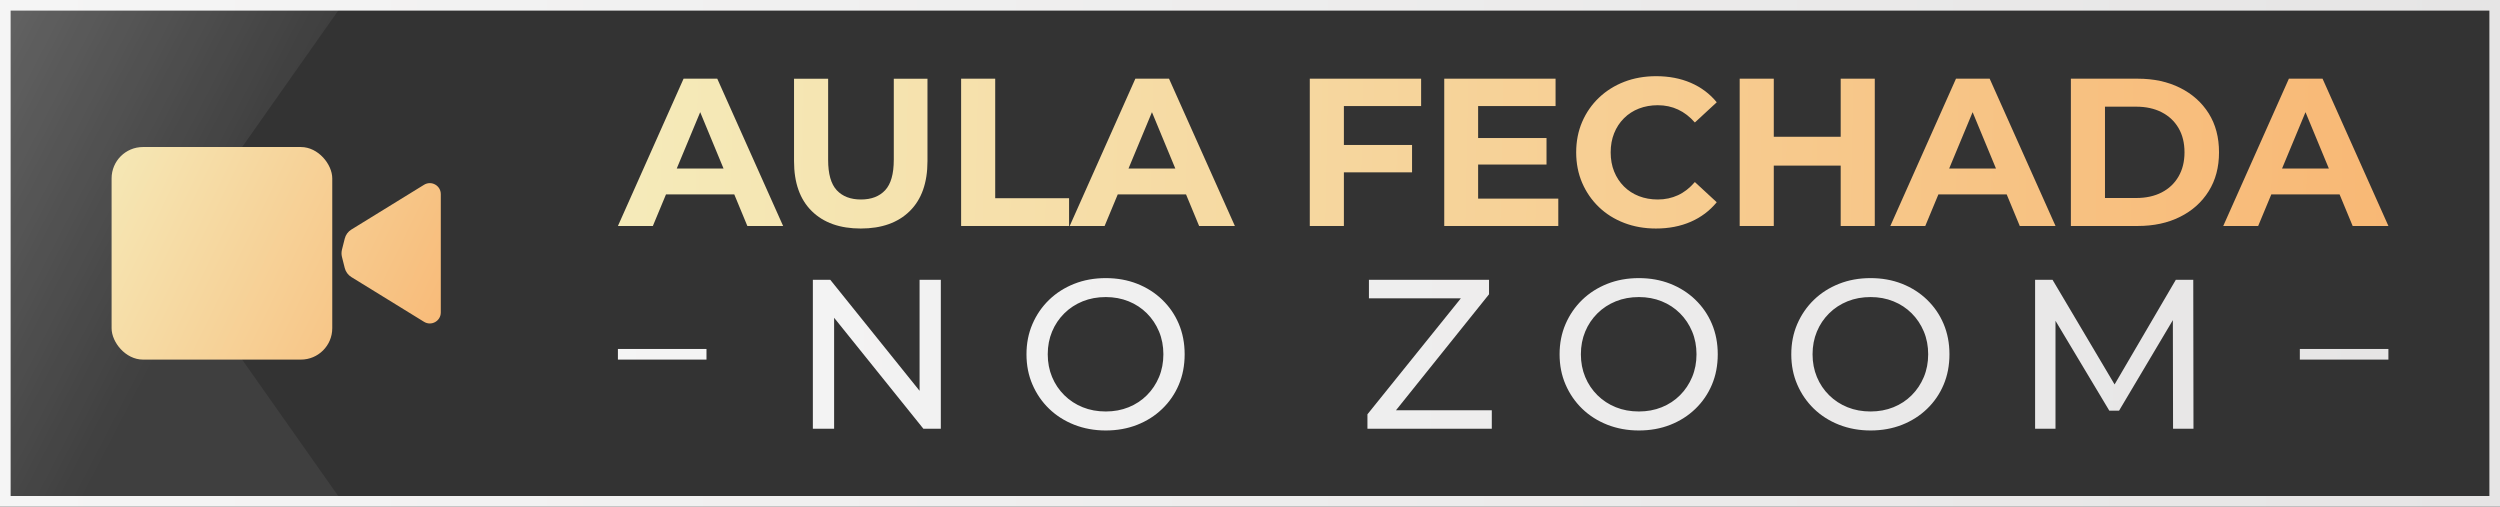
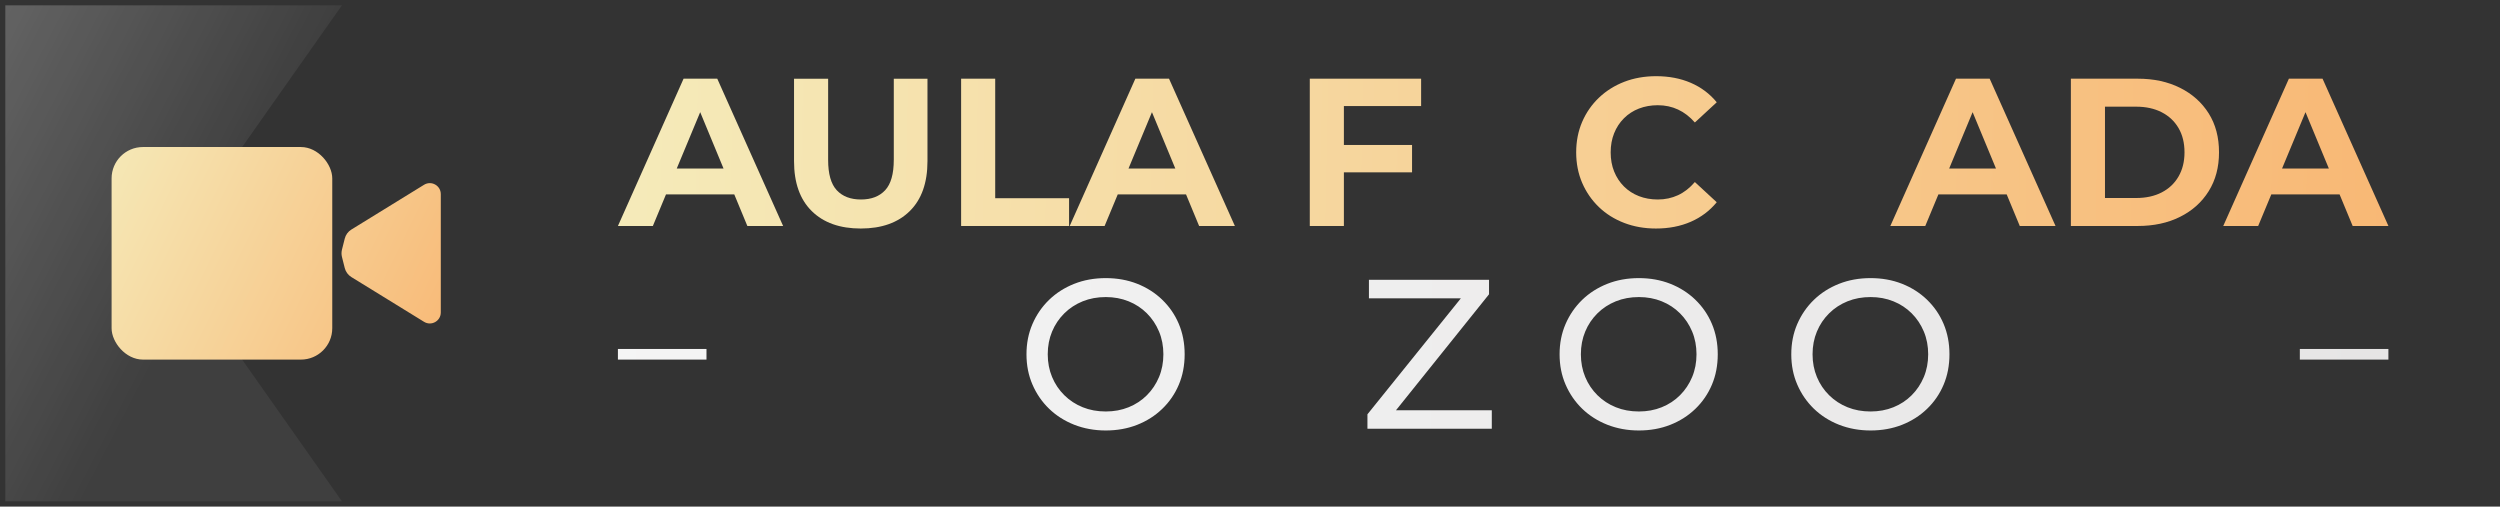
<svg xmlns="http://www.w3.org/2000/svg" xmlns:xlink="http://www.w3.org/1999/xlink" id="Camada_1" data-name="Camada 1" viewBox="0 0 141.132 28.6">
  <rect x="0" y="0" width="141.132" height="28.6" fill="#333333" stroke="none" />
  <defs>
    <linearGradient id="Gradiente_sem_nome_503" data-name="Gradiente sem nome 503" x1="-9.056" y1="4.557" x2="11.37" y2="15.11" gradientUnits="userSpaceOnUse">
      <stop offset="0" stop-color="#fff" />
      <stop offset="1" stop-color="#fff" stop-opacity=".2" />
    </linearGradient>
    <linearGradient id="Gradiente_sem_nome_245" data-name="Gradiente sem nome 245" x1="3.969" y1="10.122" x2="25.288" y2="20.527" gradientUnits="userSpaceOnUse">
      <stop offset="0" stop-color="#f5ebba" />
      <stop offset="1" stop-color="#f8b875" />
    </linearGradient>
    <linearGradient id="Gradiente_sem_nome_245-2" data-name="Gradiente sem nome 245" x1="6.226" y1="5.497" x2="27.545" y2="15.901" xlink:href="#Gradiente_sem_nome_245" />
    <linearGradient id="Gradiente_sem_nome_245-3" data-name="Gradiente sem nome 245" x1="34.378" y1="8.533" x2="135.144" y2="10.576" xlink:href="#Gradiente_sem_nome_245" />
    <linearGradient id="Gradiente_sem_nome_245-4" data-name="Gradiente sem nome 245" x1="34.382" y1="8.346" x2="135.148" y2="10.388" xlink:href="#Gradiente_sem_nome_245" />
    <linearGradient id="Gradiente_sem_nome_245-5" data-name="Gradiente sem nome 245" x1="34.385" y1="8.178" x2="135.151" y2="10.22" xlink:href="#Gradiente_sem_nome_245" />
    <linearGradient id="Gradiente_sem_nome_245-6" data-name="Gradiente sem nome 245" x1="34.388" y1="8.016" x2="135.154" y2="10.059" xlink:href="#Gradiente_sem_nome_245" />
    <linearGradient id="Gradiente_sem_nome_245-7" data-name="Gradiente sem nome 245" x1="34.394" y1="7.735" x2="135.16" y2="9.777" xlink:href="#Gradiente_sem_nome_245" />
    <linearGradient id="Gradiente_sem_nome_245-8" data-name="Gradiente sem nome 245" x1="34.397" y1="7.581" x2="135.163" y2="9.624" xlink:href="#Gradiente_sem_nome_245" />
    <linearGradient id="Gradiente_sem_nome_245-9" data-name="Gradiente sem nome 245" x1="34.401" y1="7.402" x2="135.167" y2="9.445" xlink:href="#Gradiente_sem_nome_245" />
    <linearGradient id="Gradiente_sem_nome_245-10" data-name="Gradiente sem nome 245" x1="34.404" y1="7.229" x2="135.17" y2="9.272" xlink:href="#Gradiente_sem_nome_245" />
    <linearGradient id="Gradiente_sem_nome_245-11" data-name="Gradiente sem nome 245" x1="34.407" y1="7.078" x2="135.173" y2="9.12" xlink:href="#Gradiente_sem_nome_245" />
    <linearGradient id="Gradiente_sem_nome_245-12" data-name="Gradiente sem nome 245" x1="34.411" y1="6.889" x2="135.177" y2="8.931" xlink:href="#Gradiente_sem_nome_245" />
    <linearGradient id="Gradiente_sem_nome_245-13" data-name="Gradiente sem nome 245" x1="34.415" y1="6.697" x2="135.181" y2="8.739" xlink:href="#Gradiente_sem_nome_245" />
    <linearGradient id="Gradiente_sem_nome_476" data-name="Gradiente sem nome 476" x1="32.706" y1="19.888" x2="135.345" y2="20.569" gradientUnits="userSpaceOnUse">
      <stop offset="0" stop-color="#f5f5f5" />
      <stop offset="1" stop-color="#e6e5e5" />
    </linearGradient>
    <linearGradient id="Gradiente_sem_nome_476-2" data-name="Gradiente sem nome 476" x1="32.707" y1="19.803" x2="135.345" y2="20.484" xlink:href="#Gradiente_sem_nome_476" />
    <linearGradient id="Gradiente_sem_nome_476-3" data-name="Gradiente sem nome 476" x1="32.708" y1="19.682" x2="135.346" y2="20.363" xlink:href="#Gradiente_sem_nome_476" />
    <linearGradient id="Gradiente_sem_nome_476-4" data-name="Gradiente sem nome 476" x1="32.708" y1="19.603" x2="135.347" y2="20.284" xlink:href="#Gradiente_sem_nome_476" />
    <linearGradient id="Gradiente_sem_nome_476-5" data-name="Gradiente sem nome 476" x1="32.709" y1="19.516" x2="135.347" y2="20.197" xlink:href="#Gradiente_sem_nome_476" />
    <linearGradient id="Gradiente_sem_nome_476-6" data-name="Gradiente sem nome 476" x1="32.71" y1="19.425" x2="135.348" y2="20.106" xlink:href="#Gradiente_sem_nome_476" />
    <linearGradient id="Gradiente_sem_nome_476-7" data-name="Gradiente sem nome 476" x1="32.706" y1="19.969" x2="135.344" y2="20.65" xlink:href="#Gradiente_sem_nome_476" />
    <linearGradient id="Gradiente_sem_nome_476-8" data-name="Gradiente sem nome 476" x1="32.71" y1="19.339" x2="135.348" y2="20.02" xlink:href="#Gradiente_sem_nome_476" />
    <linearGradient id="Gradiente_sem_nome_476-9" data-name="Gradiente sem nome 476" x1="0" y1="14.3" x2="141.132" y2="14.3" xlink:href="#Gradiente_sem_nome_476" />
  </defs>
  <polygon points="19.304 .3 9.442 14.3 19.304 28.3 .3 28.3 .3 .3 19.304 .3" style="fill: url(#Gradiente_sem_nome_503); opacity: .3; stroke-width: 0px;" />
  <g>
    <g>
      <rect x="6.3" y="8.3" width="12.457" height="12" rx="1.77" ry="1.77" style="fill: url(#Gradiente_sem_nome_245); stroke-width: 0px;" />
      <path d="M19.462,13.468l-.158.628c-.033.134-.033.273,0,.407l.158.628c.053.212.187.394.373.509l4.104,2.528c.413.254.945-.043.945-.528v-6.681c0-.485-.532-.782-.945-.528l-4.104,2.528c-.186.114-.32.297-.373.509Z" style="fill: url(#Gradiente_sem_nome_245-2); stroke-width: 0px;" />
    </g>
    <g>
      <g>
        <path d="M38.59,4.442l-3.706,8.315h1.972l.741-1.782h3.855l.738,1.782h2.019l-3.718-8.315h-1.901ZM38.204,9.515l1.324-3.183,1.318,3.183h-2.642Z" style="fill: url(#Gradiente_sem_nome_245-3); stroke-width: 0px;" />
        <path d="M50.456,9.028c0,.792-.162,1.362-.487,1.711s-.78.523-1.366.523-1.041-.174-1.366-.523-.487-.918-.487-1.711v-4.585h-1.925v4.657c0,1.22.333,2.158.999,2.815.665.657,1.587.986,2.768.986,1.179,0,2.103-.329,2.768-.986.665-.657.998-1.595.998-2.815v-4.657h-1.901v4.585Z" style="fill: url(#Gradiente_sem_nome_245-4); stroke-width: 0px;" />
        <polygon points="56.182 4.442 54.258 4.442 54.258 12.758 60.352 12.758 60.352 11.19 56.182 11.19 56.182 4.442" style="fill: url(#Gradiente_sem_nome_245-5); stroke-width: 0px;" />
        <path d="M64.094,4.442l-3.706,8.315h1.971l.741-1.782h3.855l.738,1.782h2.019l-3.718-8.315h-1.901ZM63.707,9.515l1.324-3.183,1.319,3.183h-2.642Z" style="fill: url(#Gradiente_sem_nome_245-6); stroke-width: 0px;" />
        <polygon points="73.941 12.758 75.866 12.758 75.866 9.729 79.714 9.729 79.714 8.184 75.866 8.184 75.866 5.987 80.226 5.987 80.226 4.442 73.941 4.442 73.941 12.758" style="fill: url(#Gradiente_sem_nome_245-7); stroke-width: 0px;" />
-         <polygon points="83.444 9.289 87.305 9.289 87.305 7.792 83.444 7.792 83.444 5.987 87.816 5.987 87.816 4.442 81.532 4.442 81.532 12.758 87.97 12.758 87.97 11.213 83.444 11.213 83.444 9.289" style="fill: url(#Gradiente_sem_nome_245-8); stroke-width: 0px;" />
        <path d="M91.677,6.676c.237-.237.518-.42.843-.546s.682-.19,1.069-.19c.412,0,.792.082,1.141.244.348.162.665.406.95.731l1.235-1.141c-.396-.483-.886-.849-1.467-1.099s-1.234-.374-1.954-.374c-.65,0-1.248.105-1.794.315s-1.024.509-1.432.897-.724.843-.95,1.366c-.225.523-.338,1.097-.338,1.722,0,.626.113,1.2.338,1.723.226.523.541.978.944,1.366.404.388.882.687,1.432.897s1.147.314,1.787.314c.729,0,1.384-.127,1.966-.38s1.071-.622,1.467-1.104l-1.235-1.14c-.285.333-.602.58-.95.742-.349.162-.729.243-1.141.243-.388,0-.744-.063-1.069-.19s-.606-.309-.843-.546c-.238-.238-.422-.519-.553-.843s-.196-.685-.196-1.081c0-.396.066-.756.196-1.081s.315-.606.553-.843Z" style="fill: url(#Gradiente_sem_nome_245-9); stroke-width: 0px;" />
-         <polygon points="103.912 7.721 100.135 7.721 100.135 4.442 98.21 4.442 98.21 12.758 100.135 12.758 100.135 9.349 103.912 9.349 103.912 12.758 105.836 12.758 105.836 4.442 103.912 4.442 103.912 7.721" style="fill: url(#Gradiente_sem_nome_245-10); stroke-width: 0px;" />
        <path d="M110.421,4.442l-3.706,8.315h1.972l.741-1.782h3.855l.738,1.782h2.019l-3.718-8.315h-1.901ZM110.036,9.515l1.324-3.183,1.319,3.183h-2.642Z" style="fill: url(#Gradiente_sem_nome_245-11); stroke-width: 0px;" />
        <path d="M123.072,4.959c-.688-.345-1.485-.517-2.388-.517h-3.777v8.315h3.777c.903,0,1.7-.172,2.388-.517.689-.344,1.228-.827,1.616-1.449.388-.622.582-1.352.582-2.192,0-.847-.194-1.58-.582-2.197-.389-.618-.927-1.099-1.616-1.443ZM122.983,9.966c-.225.388-.542.687-.95.897s-.889.315-1.443.315h-1.758v-5.156h1.758c.554,0,1.035.105,1.443.315s.725.507.95.891c.226.384.338.842.338,1.372,0,.523-.112.978-.338,1.366Z" style="fill: url(#Gradiente_sem_nome_245-12); stroke-width: 0px;" />
        <path d="M132.814,12.758h2.019l-3.718-8.315h-1.901l-3.706,8.315h1.972l.741-1.782h3.855l.738,1.782ZM128.828,9.515l1.324-3.183,1.319,3.183h-2.642Z" style="fill: url(#Gradiente_sem_nome_245-13); stroke-width: 0px;" />
      </g>
      <g>
        <g>
-           <polygon points="51.913 22.062 46.872 15.796 45.888 15.796 45.888 24.204 47.088 24.204 47.088 17.939 52.128 24.204 53.112 24.204 53.112 15.796 51.913 15.796 51.913 22.062" style="fill: url(#Gradiente_sem_nome_476); stroke-width: 0px;" />
          <path d="M65.61,16.919c-.403-.388-.876-.688-1.416-.901-.539-.211-1.13-.318-1.77-.318-.648,0-1.244.108-1.788.325-.544.216-1.016.518-1.416.906-.4.389-.712.844-.936,1.364-.225.521-.336,1.089-.336,1.706s.111,1.185.336,1.706c.224.52.535.975.936,1.364.4.388.874.69,1.422.907.548.215,1.143.324,1.782.324s1.23-.106,1.77-.318c.54-.213,1.013-.512,1.416-.901.404-.388.717-.843.937-1.364.22-.52.33-1.093.33-1.717s-.11-1.197-.33-1.717c-.22-.521-.532-.975-.937-1.364ZM65.43,21.285c-.164.392-.392.734-.684,1.026-.292.293-.637.519-1.032.679-.396.16-.826.239-1.29.239-.472,0-.906-.079-1.302-.239-.396-.16-.742-.386-1.038-.679-.296-.292-.526-.634-.69-1.026-.164-.393-.246-.821-.246-1.285s.082-.892.246-1.285c.164-.392.395-.734.69-1.026s.642-.519,1.038-.679c.396-.16.83-.24,1.302-.24.464,0,.894.08,1.29.24.396.16.74.387,1.032.679s.52.634.684,1.026c.164.393.246.821.246,1.285s-.082.892-.246,1.285Z" style="fill: url(#Gradiente_sem_nome_476-2); stroke-width: 0px;" />
          <polygon points="84.06 16.613 84.06 15.796 77.28 15.796 77.28 16.841 82.47 16.841 77.196 23.388 77.196 24.204 84.216 24.204 84.216 23.159 78.808 23.159 84.06 16.613" style="fill: url(#Gradiente_sem_nome_476-3); stroke-width: 0px;" />
          <path d="M95.706,16.919c-.404-.388-.876-.688-1.416-.901-.54-.211-1.13-.318-1.771-.318-.647,0-1.244.108-1.788.325-.544.216-1.016.518-1.416.906-.399.389-.712.844-.936,1.364-.225.521-.336,1.089-.336,1.706s.111,1.185.336,1.706c.224.52.536.975.936,1.364.4.388.874.69,1.422.907.549.215,1.143.324,1.782.324.641,0,1.23-.106,1.771-.318.54-.213,1.012-.512,1.416-.901.403-.388.716-.843.936-1.364.22-.52.33-1.093.33-1.717s-.11-1.197-.33-1.717c-.22-.521-.532-.975-.936-1.364ZM95.526,21.285c-.164.392-.392.734-.684,1.026-.292.293-.636.519-1.032.679-.396.16-.826.239-1.29.239-.472,0-.905-.079-1.302-.239s-.742-.386-1.038-.679c-.296-.292-.526-.634-.689-1.026-.164-.393-.246-.821-.246-1.285s.082-.892.246-1.285c.163-.392.394-.734.689-1.026s.642-.519,1.038-.679.83-.24,1.302-.24c.464,0,.895.08,1.29.24.396.16.74.387,1.032.679s.52.634.684,1.026c.164.393.246.821.246,1.285s-.082.892-.246,1.285Z" style="fill: url(#Gradiente_sem_nome_476-4); stroke-width: 0px;" />
          <path d="M108.786,16.919c-.404-.388-.876-.688-1.416-.901-.54-.211-1.13-.318-1.771-.318-.647,0-1.244.108-1.788.325-.544.216-1.016.518-1.416.906-.399.389-.712.844-.936,1.364-.225.521-.336,1.089-.336,1.706s.111,1.185.336,1.706c.224.52.536.975.936,1.364.4.388.874.69,1.422.907.549.215,1.143.324,1.782.324.641,0,1.23-.106,1.771-.318.54-.213,1.012-.512,1.416-.901.403-.388.716-.843.936-1.364.22-.52.33-1.093.33-1.717s-.11-1.197-.33-1.717c-.22-.521-.532-.975-.936-1.364ZM108.605,21.285c-.164.392-.392.734-.684,1.026-.292.293-.636.519-1.032.679-.396.16-.826.239-1.29.239-.472,0-.905-.079-1.302-.239s-.742-.386-1.038-.679c-.296-.292-.526-.634-.689-1.026-.164-.393-.246-.821-.246-1.285s.082-.892.246-1.285c.163-.392.394-.734.689-1.026s.642-.519,1.038-.679.83-.24,1.302-.24c.464,0,.895.08,1.29.24.396.16.74.387,1.032.679s.52.634.684,1.026c.164.393.246.821.246,1.285s-.082.892-.246,1.285Z" style="fill: url(#Gradiente_sem_nome_476-5); stroke-width: 0px;" />
-           <polygon points="123.828 24.204 123.816 15.796 122.831 15.796 119.374 21.703 115.872 15.796 114.887 15.796 114.887 24.204 116.039 24.204 116.039 18.111 119.076 23.183 119.627 23.183 122.664 18.072 122.675 24.204 123.828 24.204" style="fill: url(#Gradiente_sem_nome_476-6); stroke-width: 0px;" />
        </g>
        <rect x="34.883" y="19.7" width="5" height=".6" style="fill: url(#Gradiente_sem_nome_476-7); stroke-width: 0px;" />
        <rect x="129.832" y="19.7" width="5" height=".6" style="fill: url(#Gradiente_sem_nome_476-8); stroke-width: 0px;" />
      </g>
    </g>
  </g>
-   <path d="M141.132,28.6H0V0h141.132v28.6ZM.6,28h139.933V.6H.6v27.4Z" style="fill: url(#Gradiente_sem_nome_476-9); stroke-width: 0px;" />
</svg>